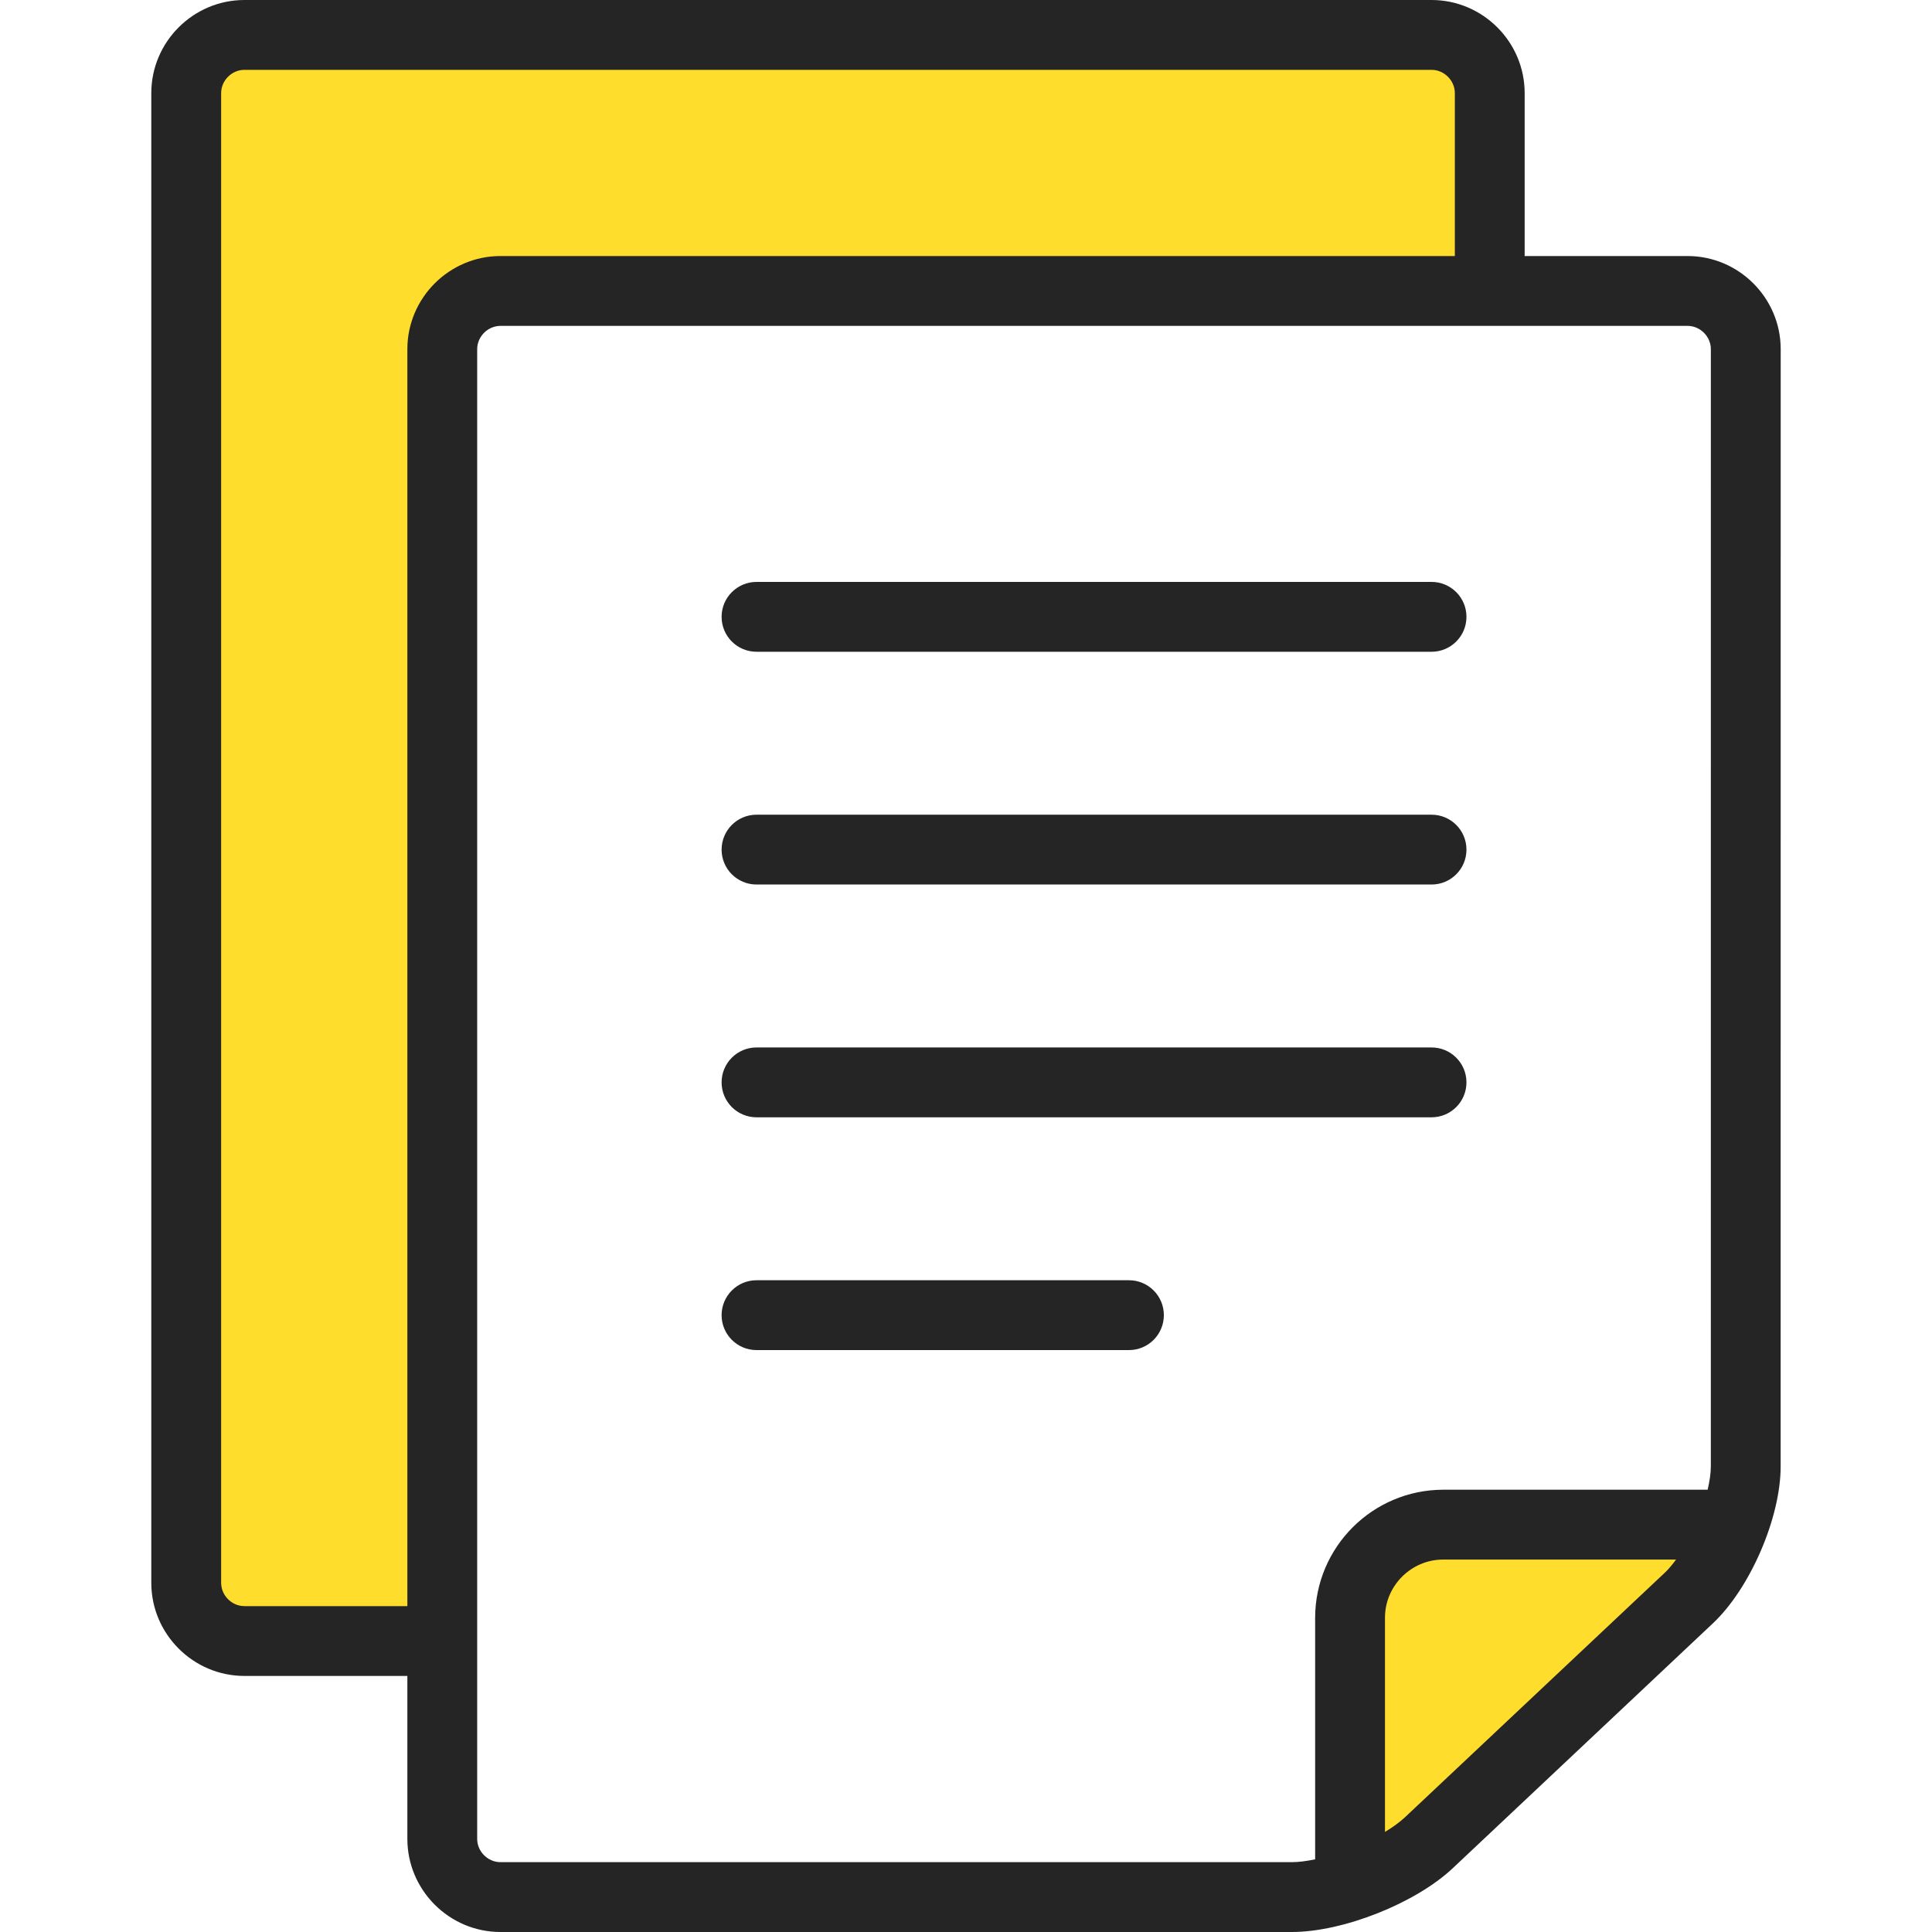
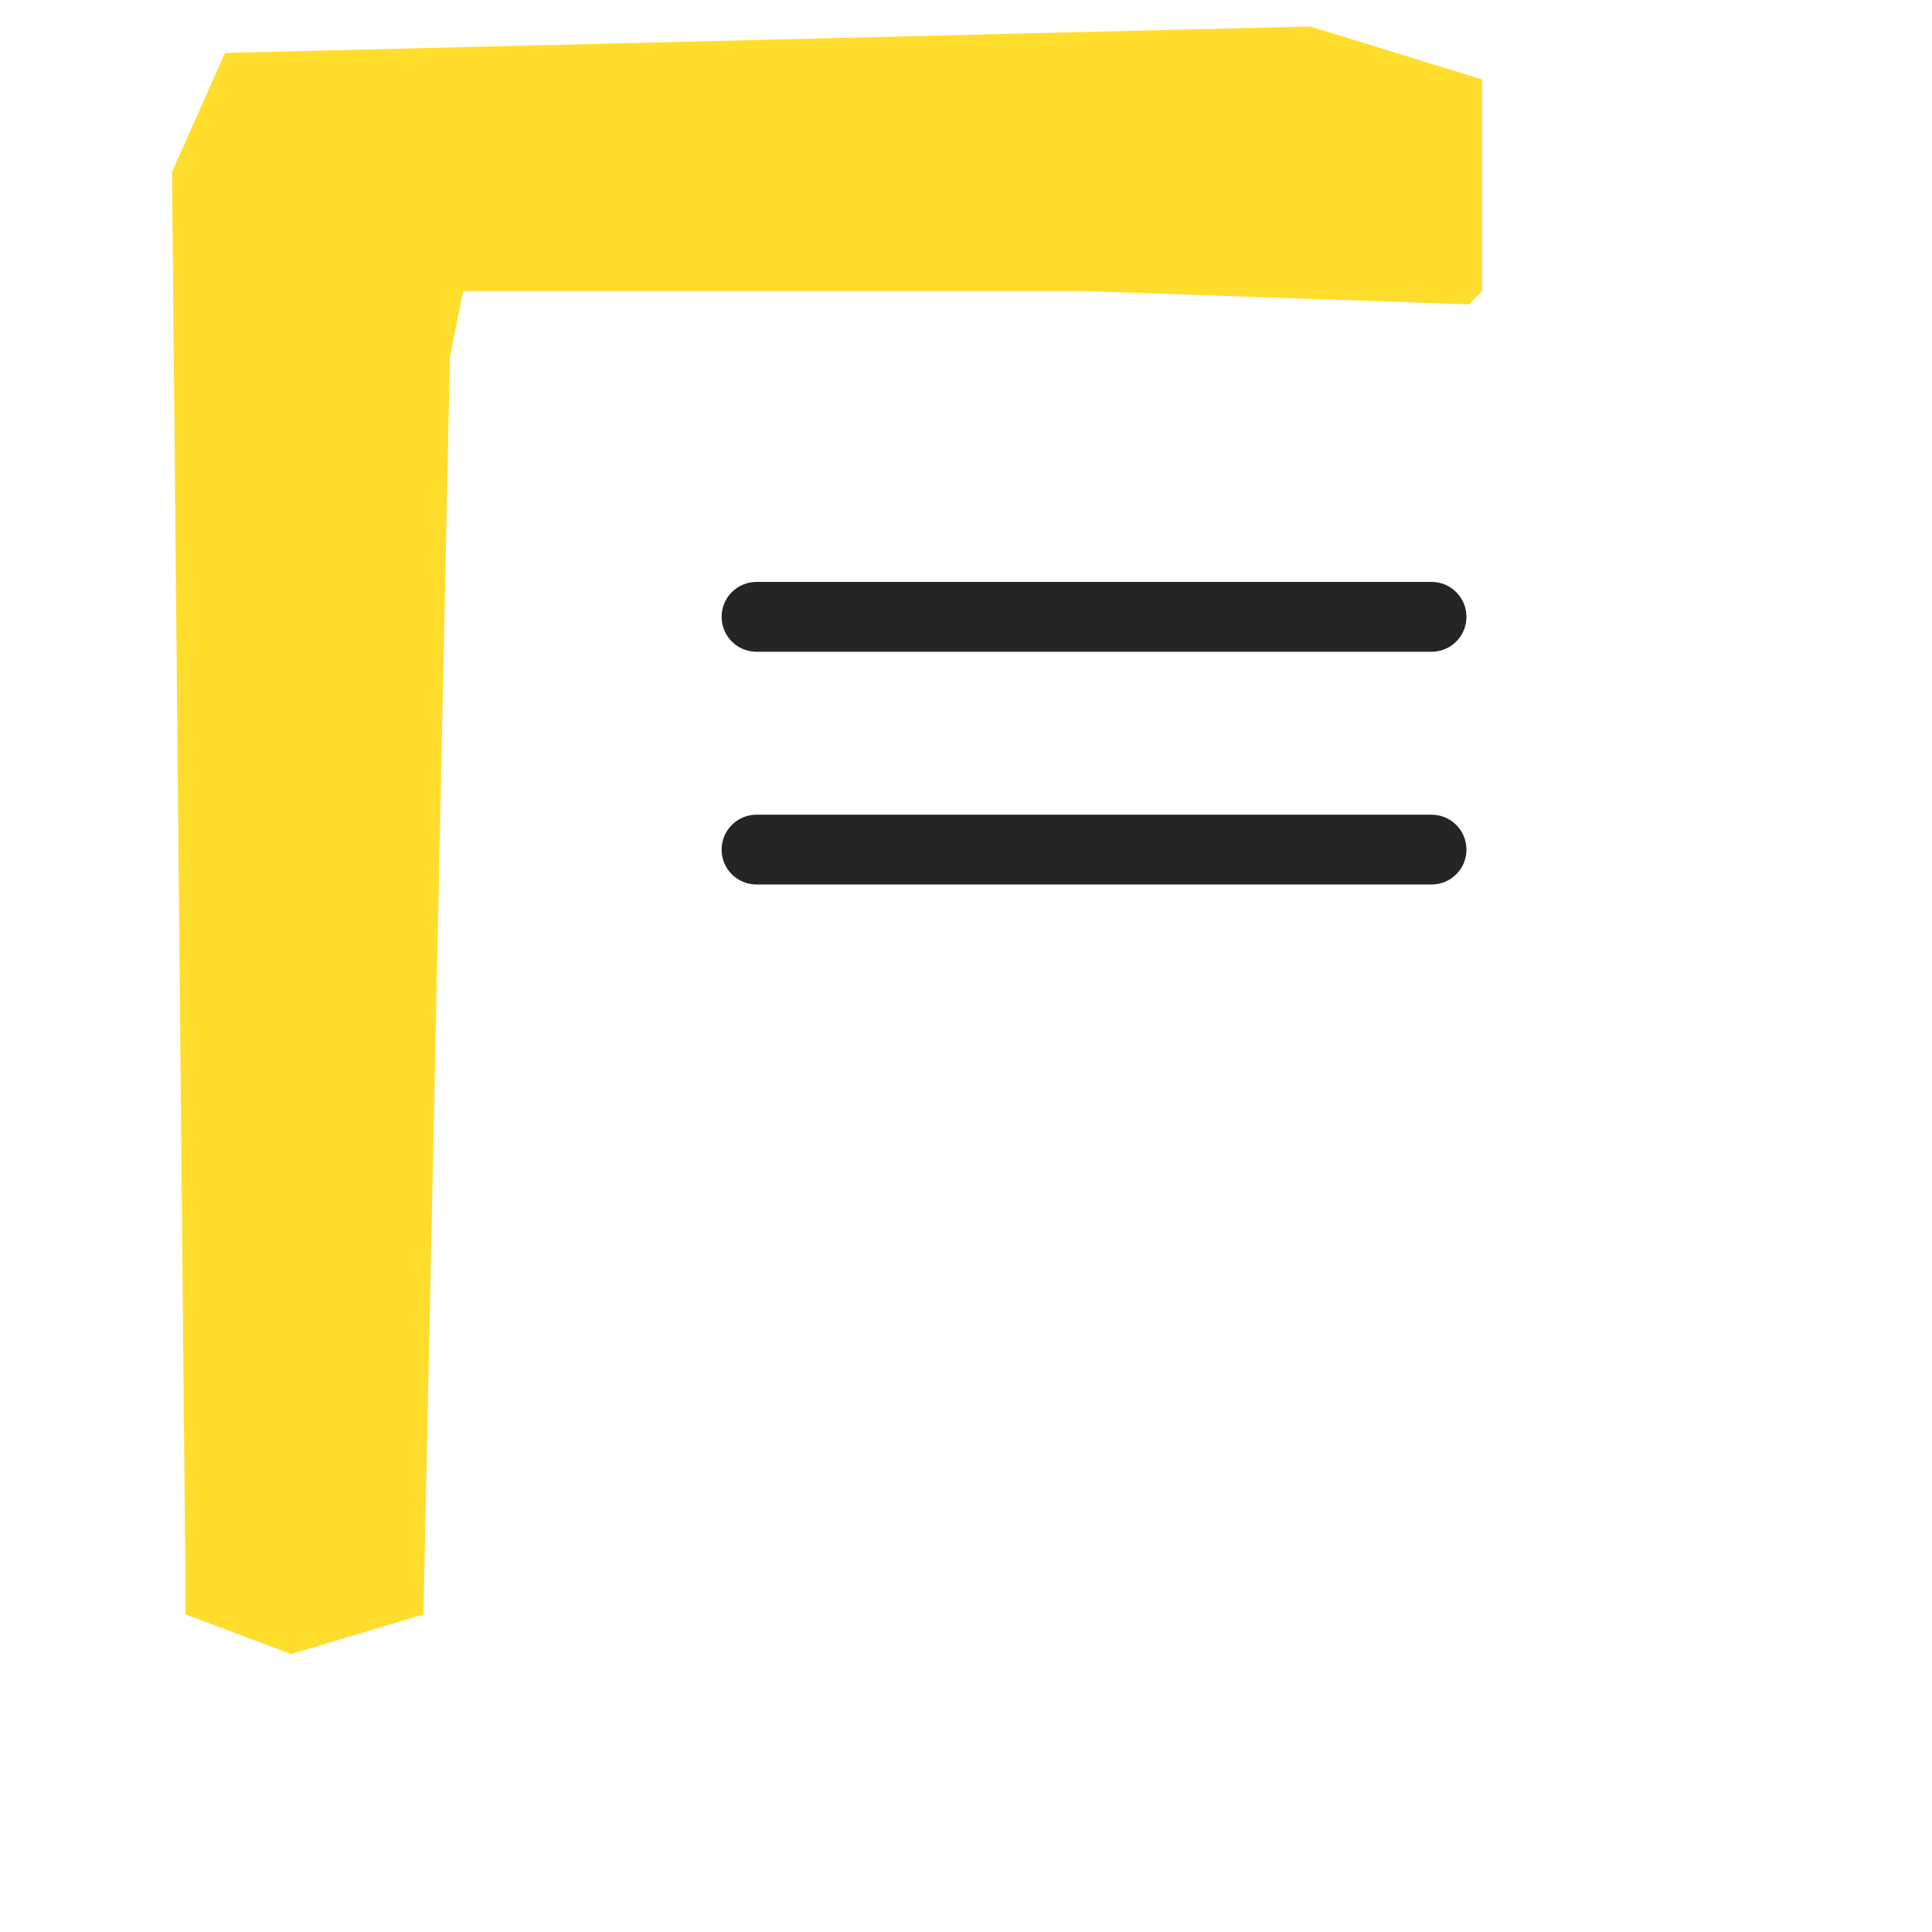
<svg xmlns="http://www.w3.org/2000/svg" width="80" height="80" viewBox="0 0 80 80" fill="none">
  <path d="M61.37 3.288V12.055L60.822 12.603L44.931 12.055H19.178L18.63 14.794L17.534 66.849L12.055 68.493L7.671 66.849V64.657L7.123 7.123L9.315 2.192L54.247 1.096L61.37 3.288Z" fill="#FFDD2D" />
-   <path d="M56.438 64.657L55.89 77.26L63.014 73.425L71.233 63.014H58.082L56.438 64.657Z" fill="#FFDD2D" />
-   <path d="M69.88 10.602H63.133V3.855C63.133 1.735 61.398 0 59.278 0H10.121C8 0 6.265 1.735 6.265 3.855V65.542C6.265 67.662 8 69.397 10.121 69.397H16.868V76.144C16.868 78.265 18.602 80 20.723 80H53.493C55.613 80 58.612 78.811 60.156 77.358L70.926 67.22C72.471 65.768 73.733 62.843 73.733 60.723L73.735 14.458C73.735 12.337 72 10.602 69.88 10.602ZM16.868 14.458V66.506H10.121C9.598 66.506 9.157 66.065 9.157 65.542V3.855C9.157 3.333 9.598 2.892 10.121 2.892H59.278C59.8 2.892 60.242 3.333 60.242 3.855V10.602H20.723C18.602 10.602 16.868 12.337 16.868 14.458ZM68.944 65.115L58.174 75.252C57.953 75.459 57.666 75.663 57.349 75.856V66.988C57.349 66.326 57.616 65.73 58.056 65.287C58.501 64.846 59.096 64.578 59.758 64.578H69.402C69.252 64.781 69.099 64.969 68.944 65.115ZM70.842 60.723C70.842 61.009 70.789 61.34 70.71 61.686H59.758C56.833 61.692 54.463 64.062 54.457 66.988V76.991C54.113 77.061 53.781 77.108 53.493 77.108H20.723V77.108C20.2 77.108 19.759 76.667 19.759 76.144V14.458C19.759 13.935 20.2 13.494 20.723 13.494H69.879C70.402 13.494 70.843 13.935 70.843 14.458L70.842 60.723Z" fill="#252525" />
  <path d="M59.278 24.096H31.326C30.527 24.096 29.88 24.743 29.88 25.542C29.88 26.341 30.527 26.988 31.326 26.988H59.278C60.076 26.988 60.723 26.341 60.723 25.542C60.723 24.743 60.076 24.096 59.278 24.096Z" fill="#252525" />
-   <path d="M59.278 43.373H31.326C30.527 43.373 29.88 44.02 29.88 44.819C29.88 45.618 30.527 46.265 31.326 46.265H59.278C60.076 46.265 60.723 45.618 60.723 44.819C60.723 44.02 60.076 43.373 59.278 43.373Z" fill="#252525" />
-   <path d="M46.748 53.012H31.326C30.527 53.012 29.88 53.659 29.88 54.458C29.88 55.257 30.527 55.904 31.326 55.904H46.748C47.546 55.904 48.193 55.257 48.193 54.458C48.193 53.659 47.546 53.012 46.748 53.012Z" fill="#252525" />
  <path d="M59.278 33.735H31.326C30.527 33.735 29.88 34.382 29.88 35.181C29.88 35.98 30.527 36.626 31.326 36.626H59.278C60.076 36.626 60.723 35.98 60.723 35.181C60.723 34.382 60.076 33.735 59.278 33.735Z" fill="#252525" />
</svg>